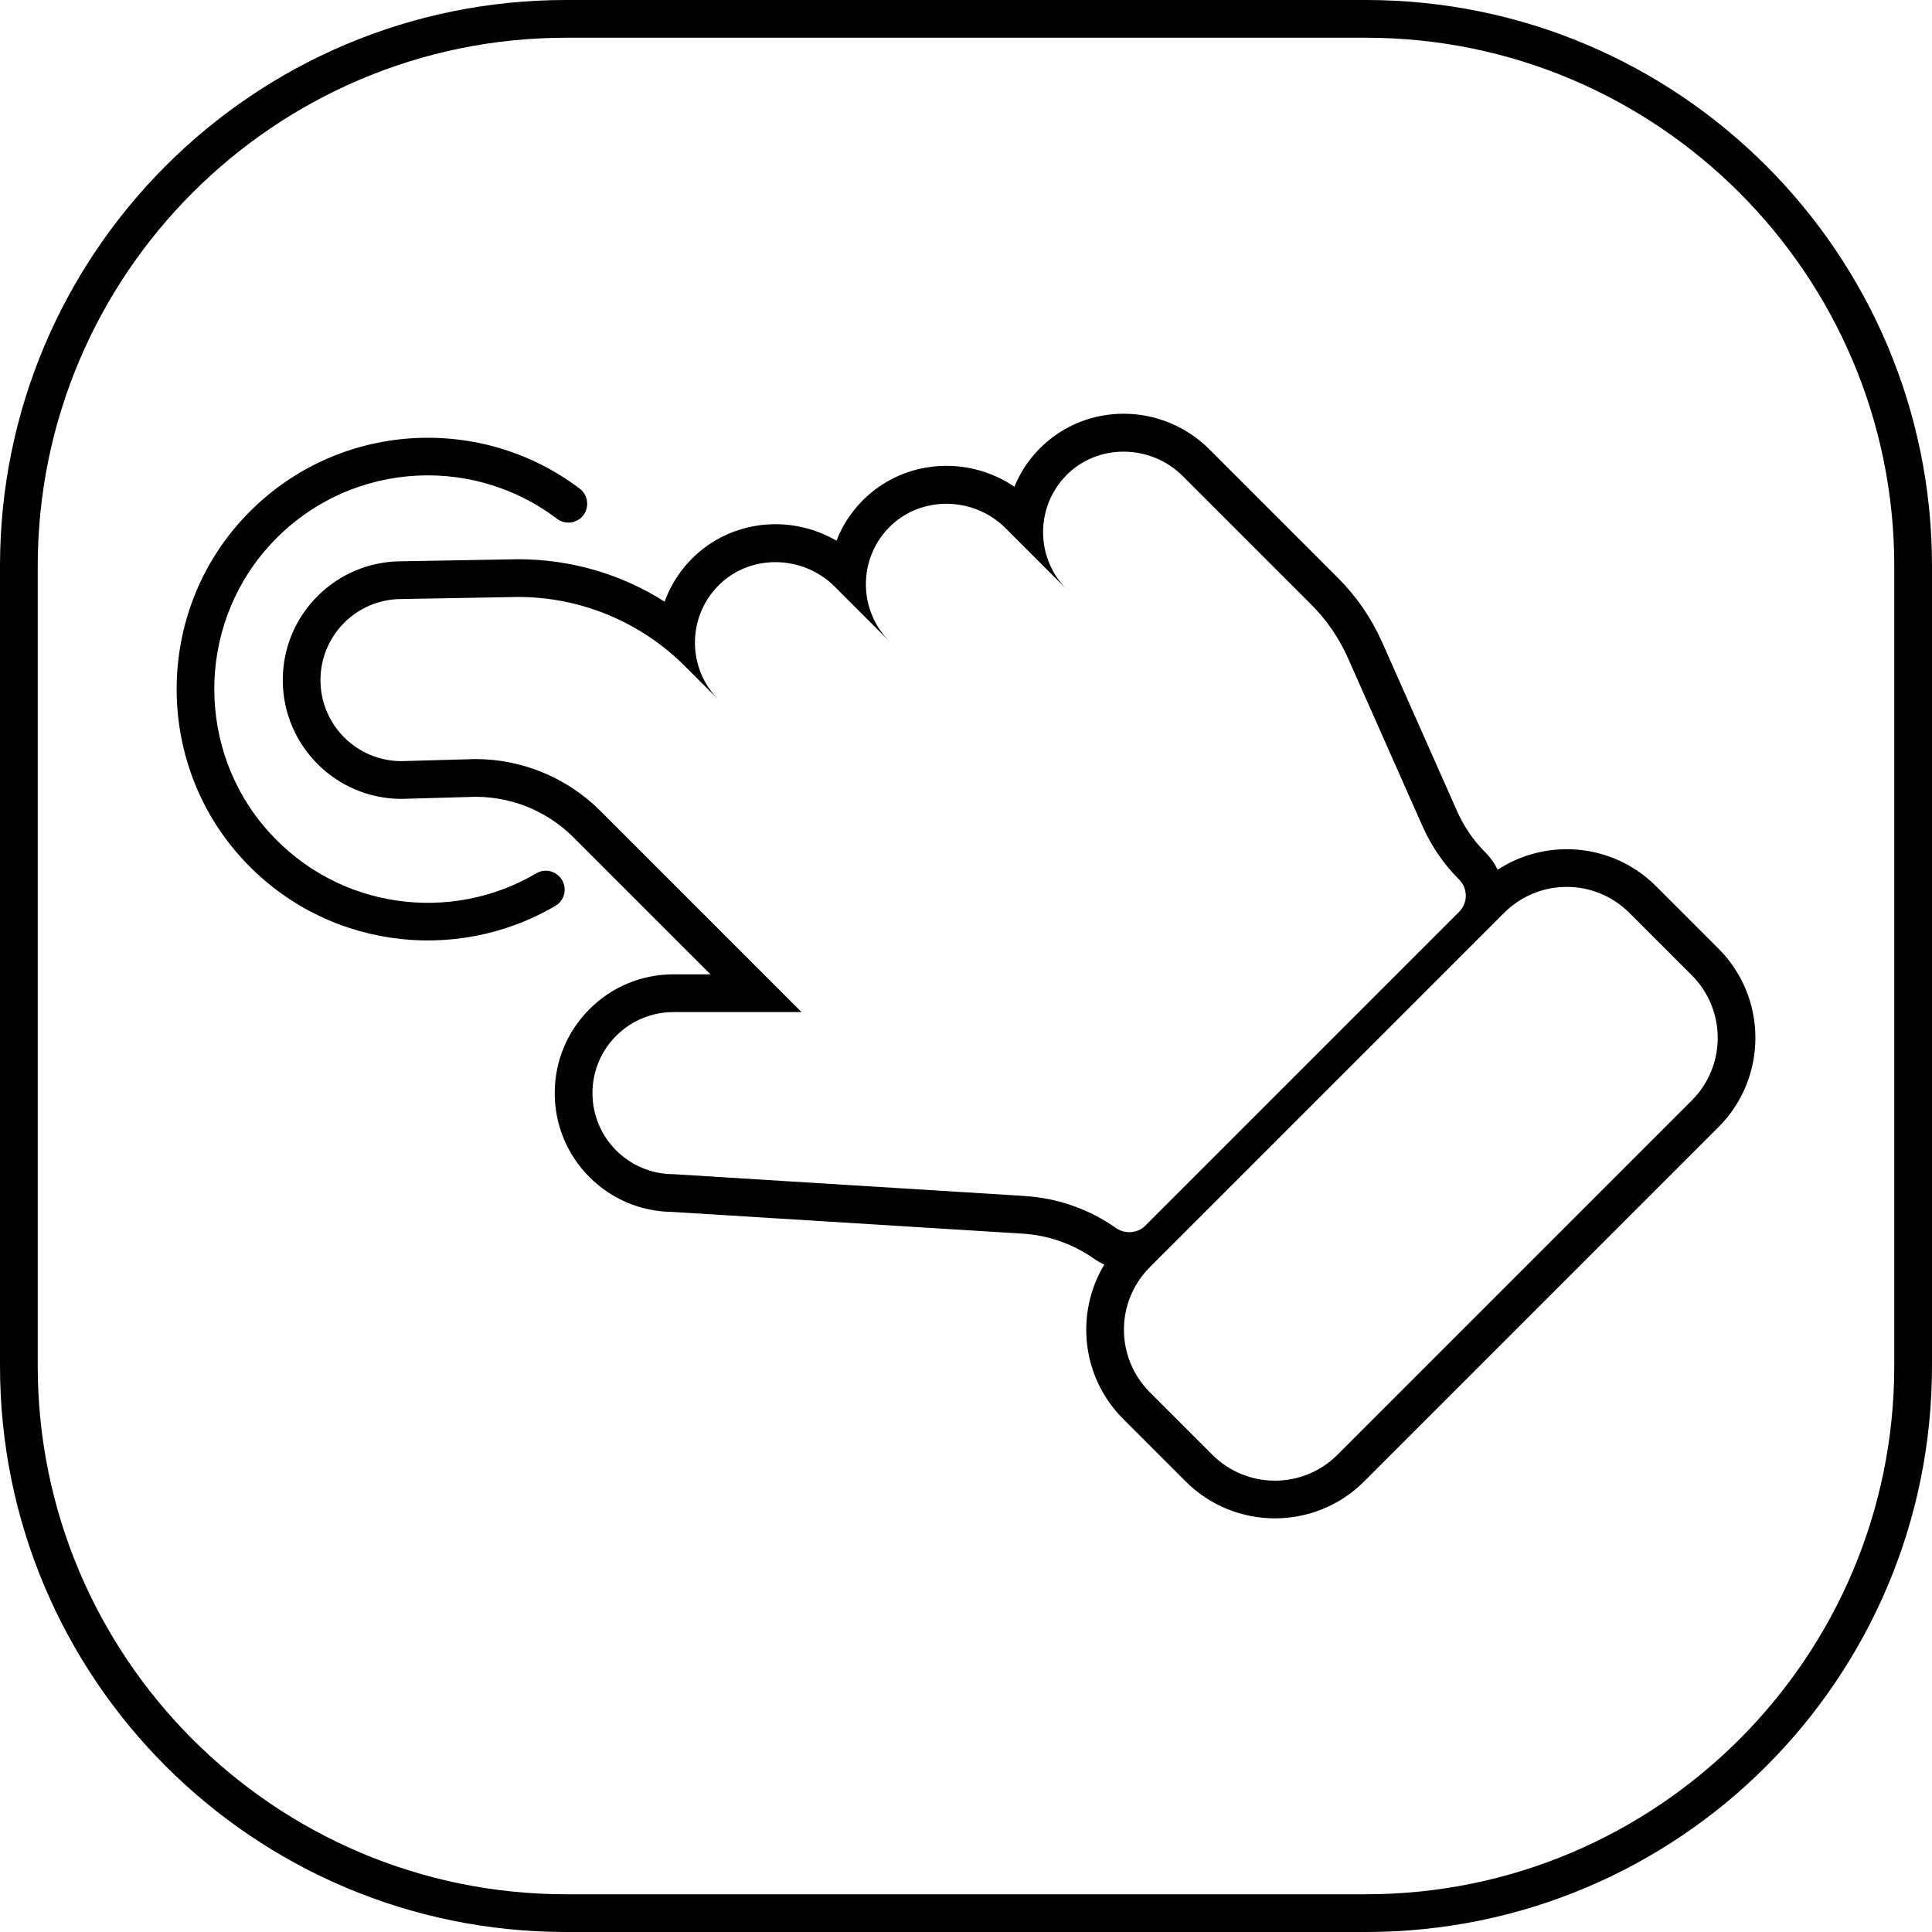
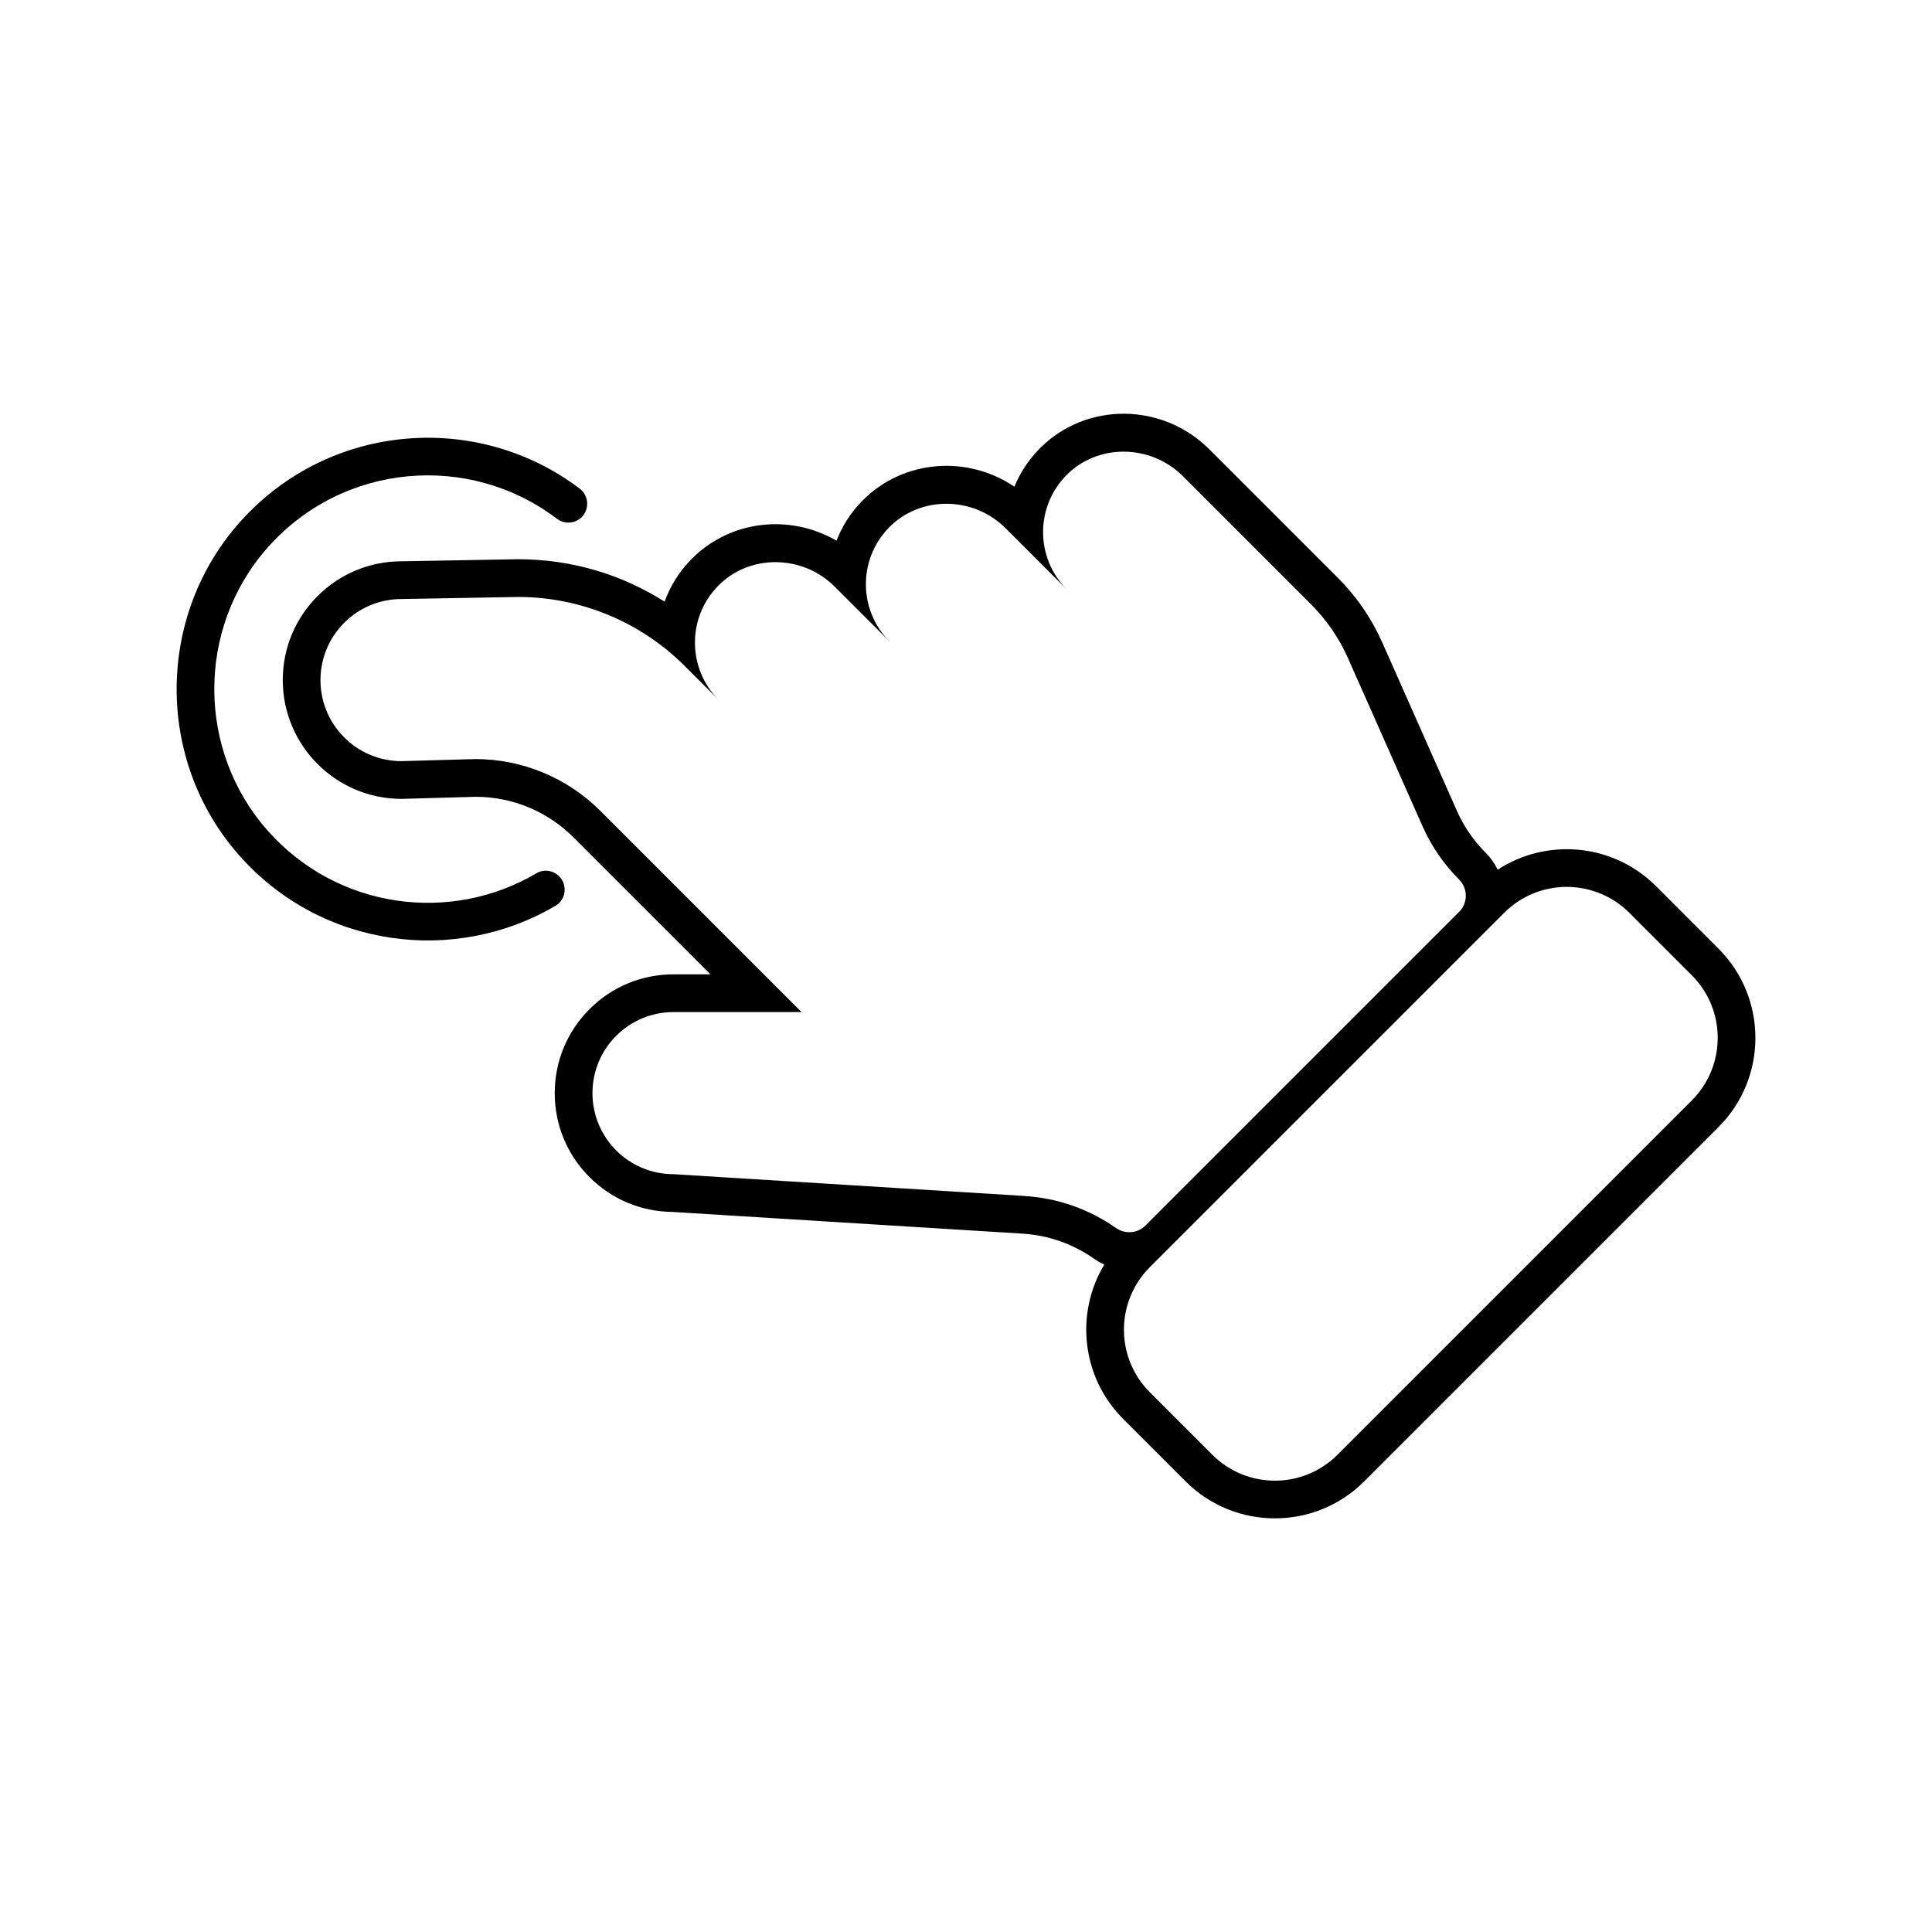
<svg xmlns="http://www.w3.org/2000/svg" data-name="Layer 2" width="512" viewBox="0 0 512 512" height="512" id="Layer_2">
  <g id="Icon">
    <g data-name="10" id="_10">
-       <path d="m362 0h-212c-82.84 0-150 67.16-150 150v212c0 82.84 67.16 150 150 150h212c82.84 0 150-67.16 150-150v-212c0-82.84-67.16-150-150-150zm140 362c0 77.2-62.8 140-140 140h-212c-77.2 0-140-62.8-140-140v-212c0-77.2 62.8-140 140-140h212c77.2 0 140 62.8 140 140z" />
      <path d="m396.89 230.49c-.77-1.63-1.82-3.15-3.16-4.49-3.22-3.22-5.79-6.96-7.63-11.12l-19.78-44.6c-2.85-6.42-6.81-12.19-11.78-17.16l-34.03-34.03c-12.46-12.46-32.6-12.61-44.88-.33-.14.14-.27.28-.41.42-2.81 2.91-4.94 6.25-6.39 9.81-12.4-8.42-29.33-7.25-40.16 3.58-.14.14-.27.28-.41.42-2.94 3.05-5.13 6.56-6.58 10.3-12.19-7.11-28.01-5.55-38.3 4.75-.14.14-.27.28-.41.42-3.11 3.23-5.39 6.99-6.84 10.99-11.5-7.32-24.86-11.25-38.82-11.25-.06 0-30.98.55-30.98.55-8.37.03-16.24 3.3-22.17 9.22-5.95 5.95-9.22 13.85-9.22 22.26 0 17.36 14.12 31.48 31.48 31.48.09 0 19.67-.55 19.67-.55 9.8.03 19.01 3.87 25.94 10.8l36.25 36.25h-9.79c-8.41 0-16.32 3.27-22.26 9.22-5.95 5.95-9.22 13.85-9.22 22.26s3.27 16.32 9.22 22.26c5.87 5.87 13.64 9.13 21.92 9.22l92.86 5.76c6.79.42 13.32 2.71 18.9 6.63.88.62 1.79 1.13 2.74 1.56-7.75 12.85-6.08 29.83 5 40.91l16.57 16.57c13.04 13.04 34.25 13.04 47.29 0l93.91-93.91c13.04-13.04 13.04-34.25 0-47.29l-16.57-16.57c-11.38-11.38-28.99-12.83-41.96-4.34zm-125.26 86.46-93.14-5.78c-11.87 0-21.48-9.62-21.48-21.48 0-11.87 9.62-21.48 21.48-21.48h33.93s-8.43-8.43-8.43-8.43l-44.89-44.89c-8.79-8.79-20.71-13.73-33.15-13.73l-19.54.55c-11.87 0-21.48-9.62-21.48-21.48 0-11.87 9.62-21.48 21.48-21.48l30.88-.55c16.57 0 32.47 6.59 44.19 18.31l8.98 8.98c-8.29-8.29-8.39-21.68-.29-30.09 8.35-8.68 22.5-8.47 31.02.05l14.57 14.57c-8.29-8.29-8.39-21.68-.29-30.09 8.35-8.68 22.5-8.47 31.02.05l16.23 16.23c-8.29-8.29-8.39-21.68-.29-30.09 8.35-8.68 22.5-8.47 31.02.05l12.09 12.09 21.95 21.95c4.08 4.08 7.37 8.87 9.71 14.14l19.78 44.6c2.34 5.27 5.63 10.07 9.7 14.14 2.36 2.36 2.37 6.2 0 8.56l-83.14 83.14c-2.11 2.11-5.41 2.32-7.85.61-7.04-4.94-15.34-7.89-24.03-8.43zm176.72-58.48c9.15 9.15 9.15 23.99 0 33.15l-93.91 93.91c-9.15 9.15-23.99 9.15-33.15 0l-16.57-16.57c-9.15-9.15-9.15-23.99 0-33.15l93.91-93.91c9.15-9.15 23.99-9.15 33.15 0zm-294.73-128.98c-26.95-20.44-66.02-17.63-89.64 8.42-22.68 25.01-22.92 63.58-.53 88.84 21.78 24.57 57.11 29 83.78 13.28 2.79-1.65 3.23-5.51.94-7.81-1.59-1.59-4.07-1.95-6.01-.8-22.62 13.37-52.56 9.64-71.12-11.18-18.91-21.21-19.01-53.66-.24-74.98 20.07-22.79 53.67-25.38 76.81-7.77 1.31.99 3.02 1.27 4.58.76 3.84-1.27 4.64-6.32 1.42-8.77z" />
    </g>
  </g>
</svg>